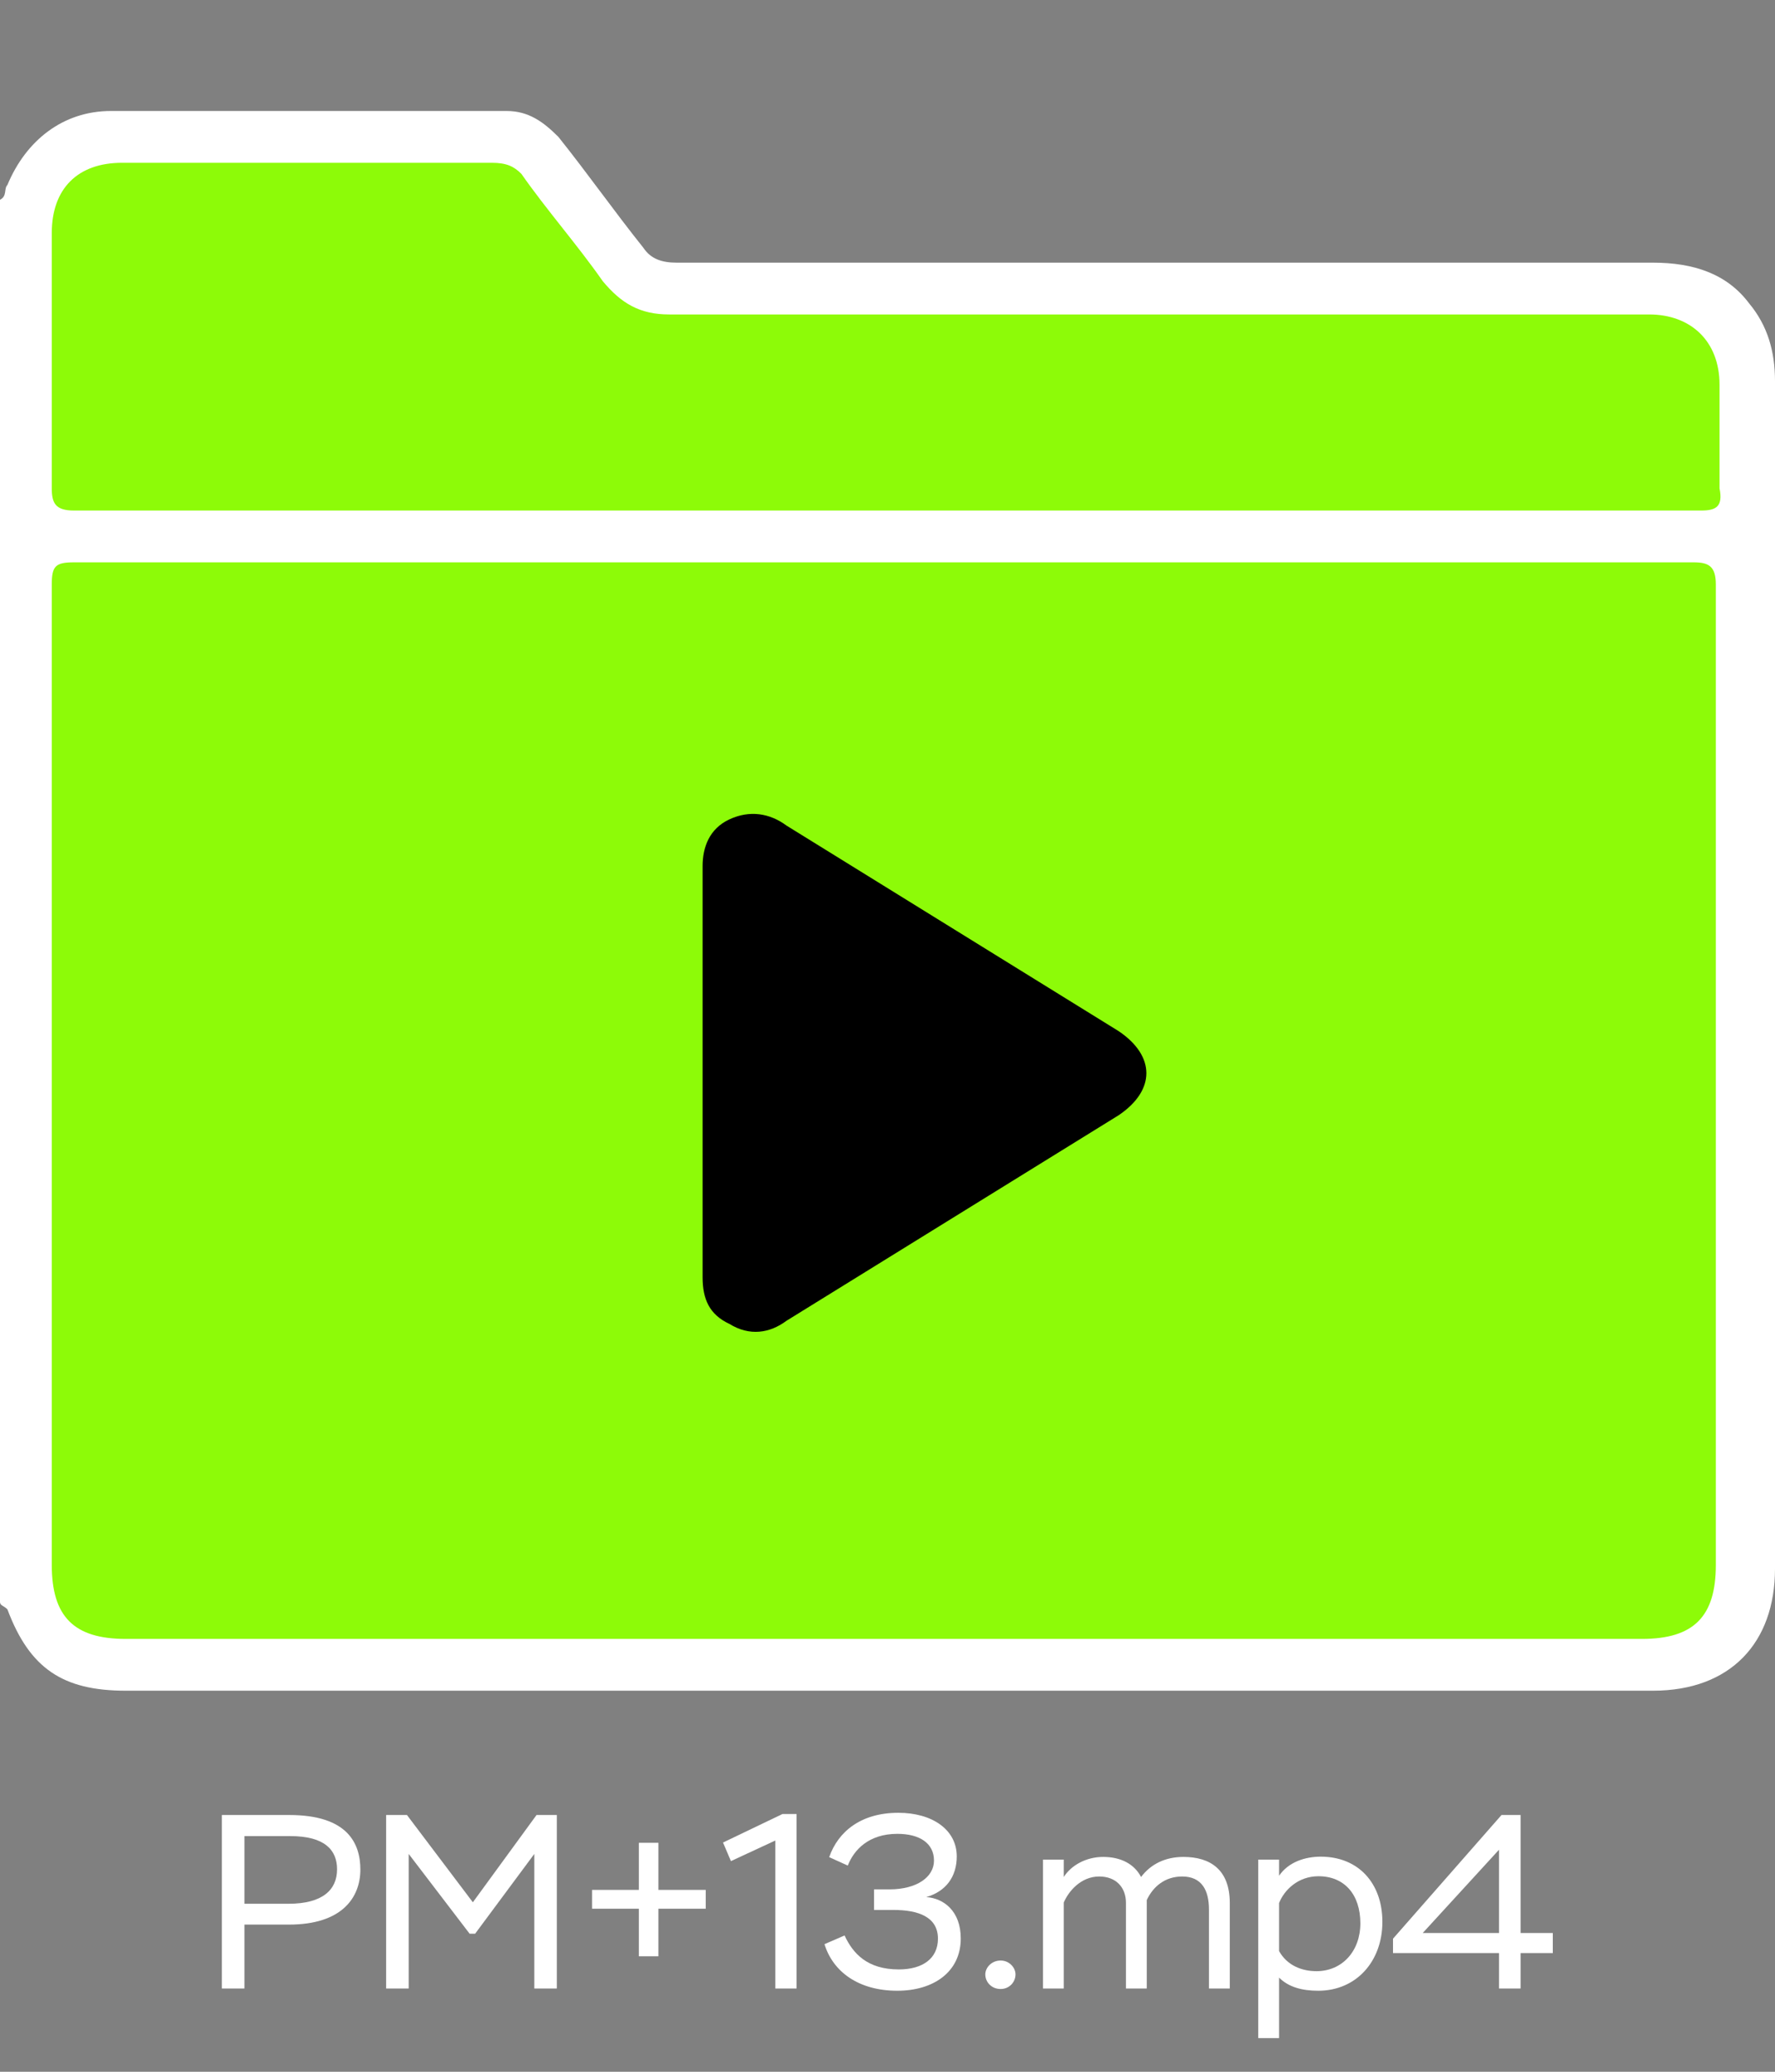
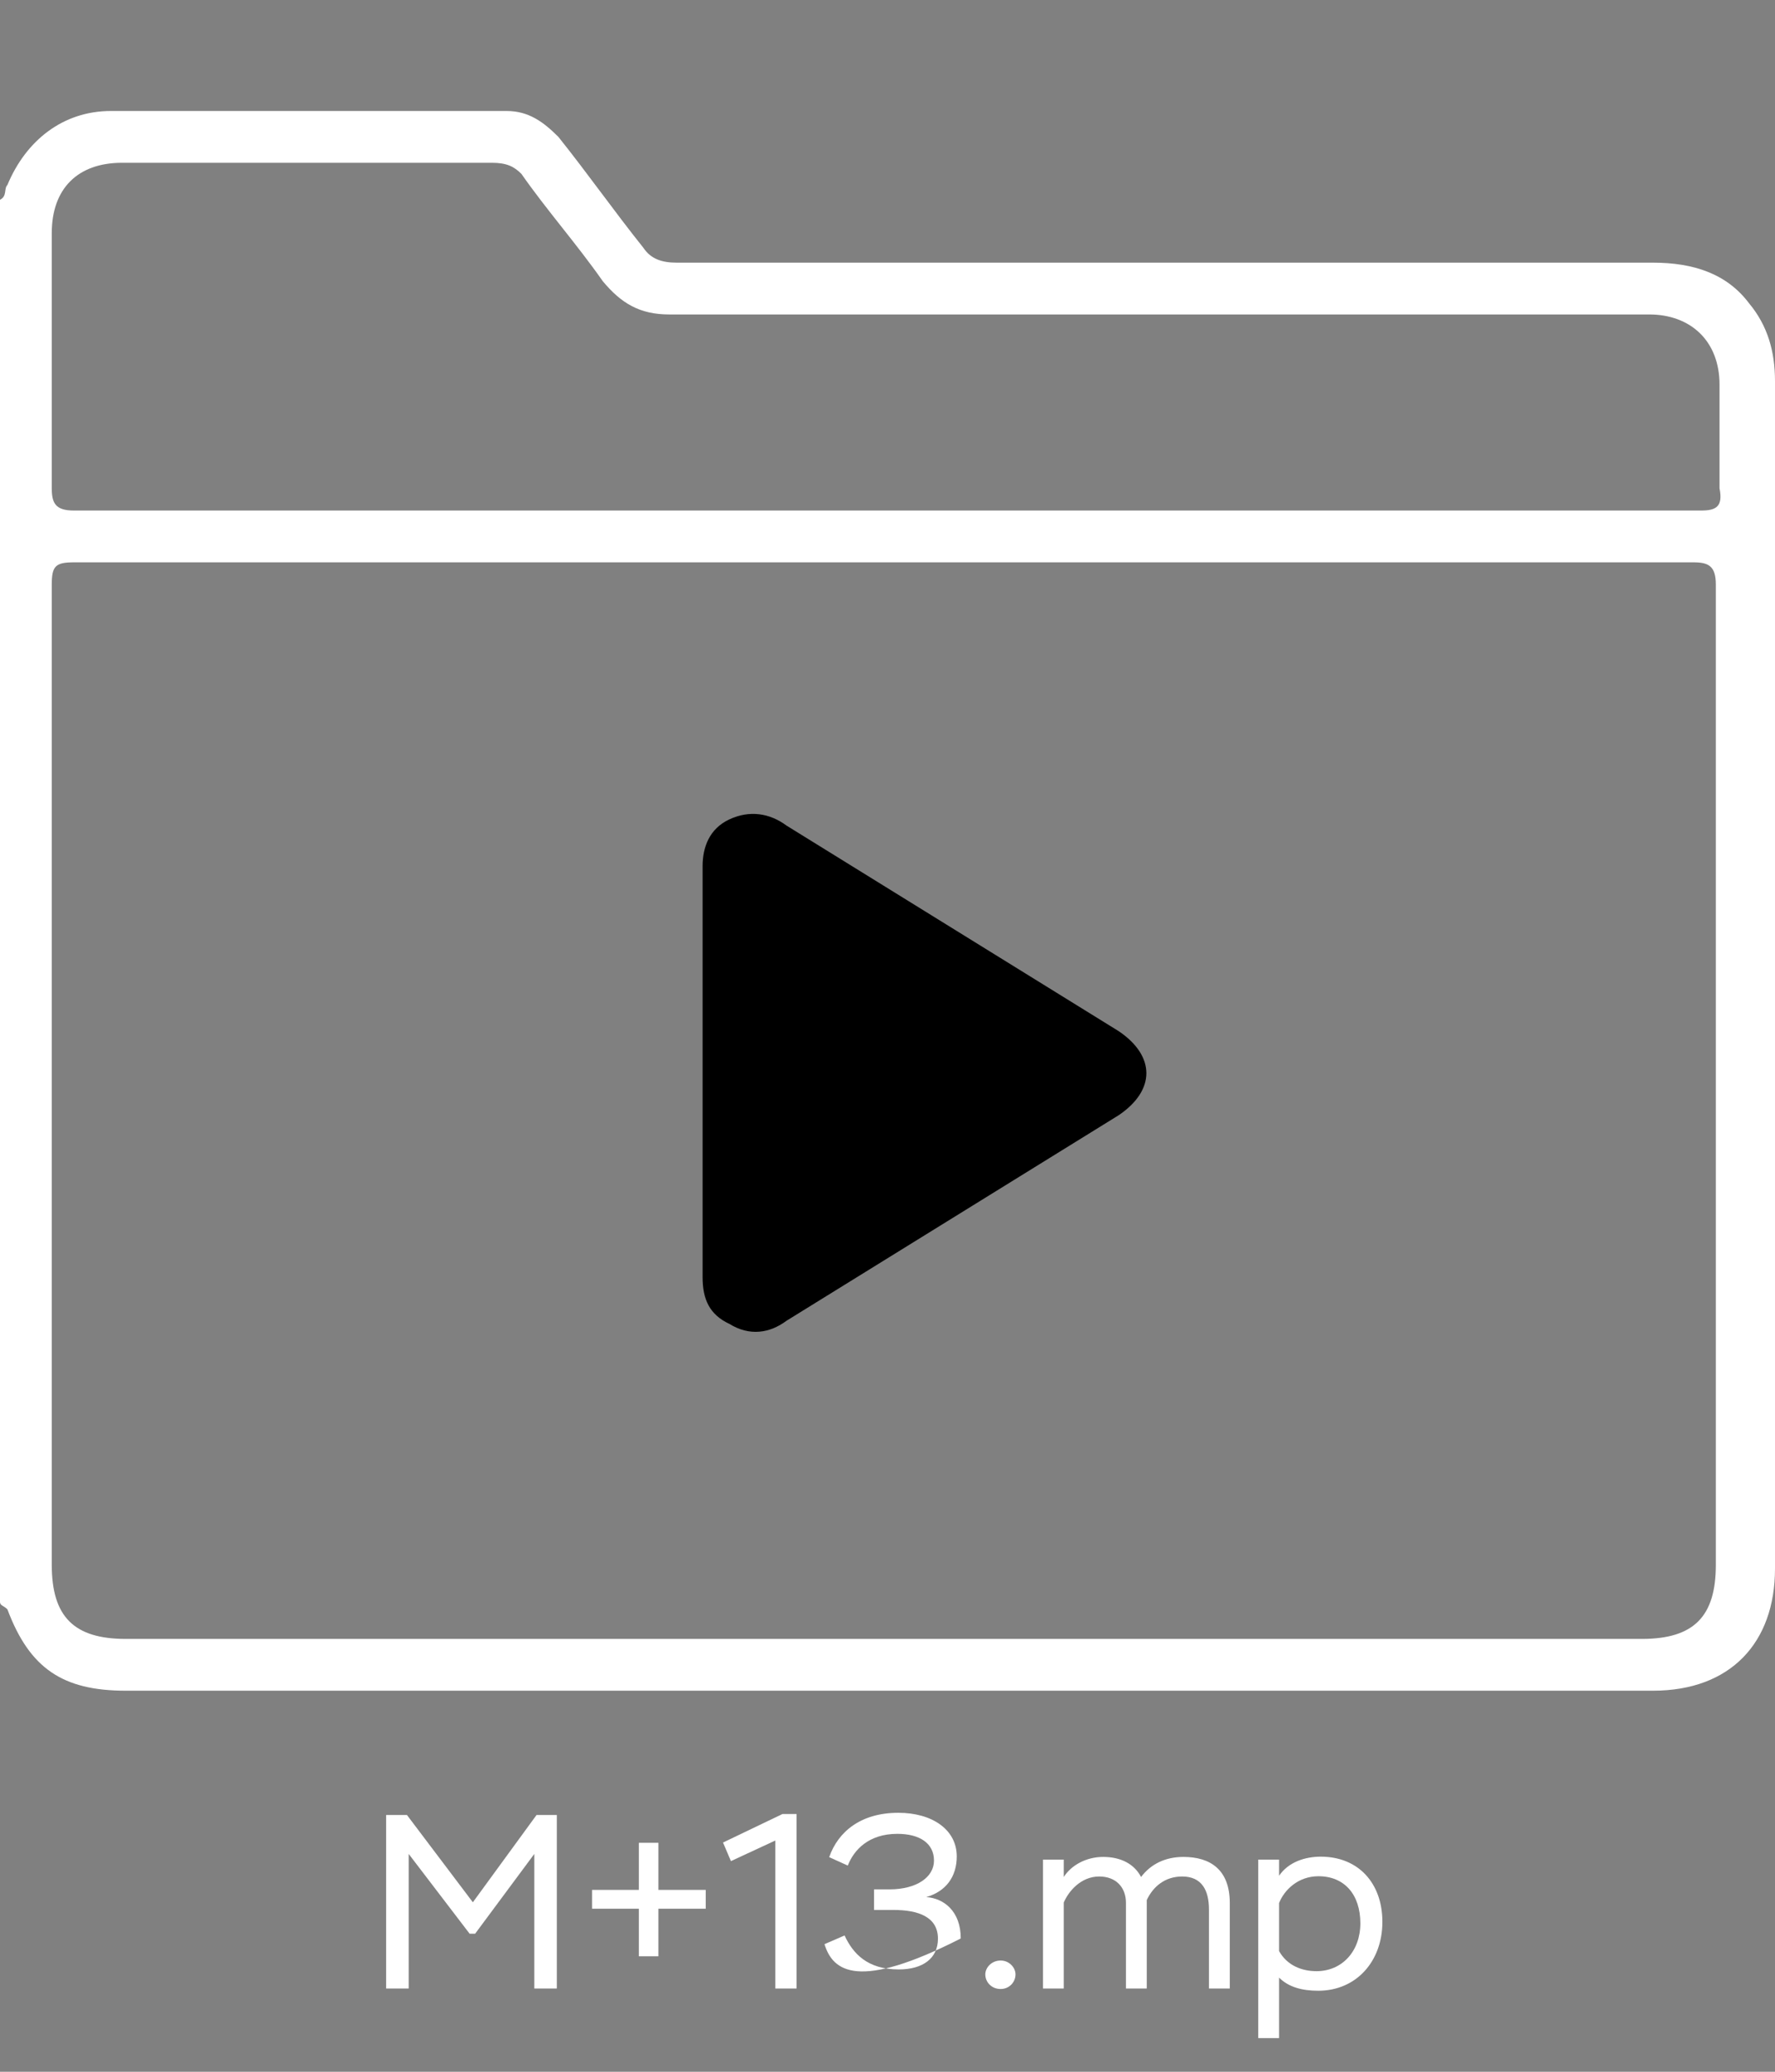
<svg xmlns="http://www.w3.org/2000/svg" width="48" height="56" viewBox="0 0 48 56" fill="none">
  <rect x="0" y="0" width="48" height="56" fill="#808080" stroke="none" />
-   <path d="M0 5.761C0.2 5.662 0.1 5.466 0.2 5.367C0.7 4.187 1.7 3.4 3 3.4C6.6 3.4 10.1 3.4 13.7 3.4C14.3 3.4 14.7 3.695 15.1 4.089C15.9 5.072 16.6 6.056 17.4 7.039C17.6 7.334 17.9 7.433 18.3 7.433C27.1 7.433 35.9 7.433 44.7 7.433C45.8 7.433 46.7 7.728 47.3 8.515C47.8 9.105 48 9.793 48 10.58C48 18.548 48 26.515 48 34.58C48 37.138 48 39.597 48 42.154C48 44.121 46.8 45.4 44.7 45.4C30.9 45.4 17.2 45.4 3.4 45.4C1.7 45.4 0.8 44.81 0.2 43.236C0.1 43.138 0 43.138 0 43.039C0 30.646 0 18.154 0 5.761Z" fill="#8DFB08" />
  <path d="M0 5.4C0.2 5.3 0.1 5.1 0.2 5C0.7 3.8 1.7 3 3 3C6.6 3 10.1 3 13.7 3C14.3 3 14.7 3.3 15.1 3.7C15.9 4.7 16.6 5.7 17.4 6.7C17.6 7 17.9 7.1 18.3 7.1C27.1 7.1 35.9 7.1 44.7 7.1C45.8 7.1 46.7 7.4 47.3 8.2C47.8 8.8 48 9.5 48 10.3C48 18.4 48 26.5 48 34.7C48 37.3 48 39.8 48 42.4C48 44.4 46.8 45.7 44.7 45.7C30.9 45.7 17.2 45.7 3.4 45.7C1.7 45.7 0.8 45.1 0.2 43.5C0.1 43.4 0 43.4 0 43.3C0 30.7 0 18 0 5.4ZM24 15.2C16.7 15.2 9.3 15.2 2 15.2C1.5 15.2 1.4 15.3 1.4 15.8C1.4 24.6 1.4 33.5 1.4 42.3C1.4 43.7 2 44.3 3.4 44.3C17.1 44.3 30.7 44.3 44.4 44.3C45.8 44.3 46.4 43.7 46.4 42.3C46.4 33.5 46.4 24.6 46.4 15.8C46.4 15.3 46.2 15.2 45.8 15.2C38.6 15.2 31.3 15.2 24 15.2ZM23.9 13.8C26.3 13.8 28.6 13.8 31 13.8C36 13.8 41 13.8 46 13.8C46.4 13.8 46.6 13.7 46.5 13.2C46.5 12.3 46.5 11.3 46.5 10.4C46.5 9.2 45.7 8.5 44.6 8.5C35.8 8.5 26.9 8.5 18.1 8.5C17.3 8.5 16.8 8.2 16.3 7.6C15.6 6.6 14.8 5.7 14.1 4.7C13.9 4.5 13.7 4.4 13.3 4.4C10 4.4 6.7 4.4 3.3 4.4C2.1 4.4 1.4 5.1 1.4 6.3C1.4 8.6 1.4 10.9 1.4 13.2C1.4 13.6 1.5 13.8 2 13.8C9.3 13.8 16.6 13.8 23.9 13.8Z" fill="white" />
  <path d="M19 28.966C19 27.114 19 25.262 19 23.41C19 22.905 19.181 22.399 19.726 22.147C20.27 21.894 20.815 21.979 21.268 22.315C24.263 24.167 27.257 26.02 30.251 27.872C31.25 28.545 31.25 29.471 30.251 30.145C27.257 31.997 24.263 33.849 21.268 35.701C20.815 36.038 20.27 36.122 19.726 35.786C19.181 35.533 19 35.112 19 34.523C19 32.671 19 30.818 19 28.966Z" fill="black" />
-   <path d="M40.537 53.75V52.792H37.67V52.403L40.604 49.06H41.12V52.249H41.991V52.792H41.12V53.75H40.537ZM38.474 52.249H40.537V49.998L38.474 52.249Z" fill="white" />
  <path d="M34.026 55.09V50.266H34.589V50.702C34.844 50.327 35.299 50.186 35.715 50.186C36.746 50.186 37.383 50.916 37.383 51.948C37.383 53.013 36.679 53.81 35.648 53.81C35.206 53.81 34.844 53.71 34.589 53.455V55.09H34.026ZM35.654 50.715C35.105 50.715 34.73 51.084 34.589 51.439V52.738C34.803 53.12 35.192 53.281 35.601 53.281C36.291 53.281 36.787 52.745 36.787 51.988C36.787 51.211 36.358 50.715 35.654 50.715Z" fill="white" />
  <path d="M33.256 51.439V53.75H32.693V51.613C32.693 51.104 32.505 50.722 31.969 50.722C31.507 50.722 31.185 50.99 31.011 51.358V53.75H30.448V51.432C30.448 51.017 30.18 50.722 29.725 50.722C29.229 50.722 28.894 51.124 28.767 51.425V53.75H28.204V50.266H28.767V50.735C28.961 50.427 29.363 50.193 29.832 50.193C30.314 50.193 30.676 50.387 30.857 50.735C31.125 50.38 31.52 50.193 32.003 50.193C32.733 50.193 33.256 50.541 33.256 51.439Z" fill="white" />
  <path d="M26.645 53.368C26.645 53.187 26.812 52.993 27.06 52.993C27.294 52.993 27.462 53.187 27.462 53.368C27.462 53.576 27.294 53.763 27.06 53.763C26.812 53.763 26.645 53.576 26.645 53.368Z" fill="white" />
-   <path d="M22.926 50.427L22.423 50.199C22.664 49.509 23.281 49 24.292 49C25.21 49 25.873 49.456 25.873 50.179C25.873 50.722 25.585 51.124 25.049 51.278C25.518 51.311 25.981 51.653 25.981 52.397C25.981 53.308 25.237 53.81 24.266 53.81C23.214 53.81 22.524 53.294 22.296 52.551L22.839 52.316C23.066 52.805 23.455 53.234 24.306 53.234C24.949 53.234 25.364 52.939 25.364 52.403C25.364 51.807 24.822 51.626 24.158 51.626H23.636V51.07H24.051C24.795 51.07 25.257 50.735 25.257 50.293C25.257 49.817 24.862 49.569 24.266 49.569C23.495 49.569 23.093 49.998 22.926 50.427Z" fill="white" />
+   <path d="M22.926 50.427L22.423 50.199C22.664 49.509 23.281 49 24.292 49C25.21 49 25.873 49.456 25.873 50.179C25.873 50.722 25.585 51.124 25.049 51.278C25.518 51.311 25.981 51.653 25.981 52.397C23.214 53.81 22.524 53.294 22.296 52.551L22.839 52.316C23.066 52.805 23.455 53.234 24.306 53.234C24.949 53.234 25.364 52.939 25.364 52.403C25.364 51.807 24.822 51.626 24.158 51.626H23.636V51.07H24.051C24.795 51.07 25.257 50.735 25.257 50.293C25.257 49.817 24.862 49.569 24.266 49.569C23.495 49.569 23.093 49.998 22.926 50.427Z" fill="white" />
  <path d="M19.552 49.804L21.16 49.033H21.541V53.75H20.965V49.75L19.766 50.306L19.552 49.804Z" fill="white" />
  <path d="M16.01 51.593V51.084H17.276V49.811H17.805V51.084H19.085V51.593H17.805V52.879H17.276V51.593H16.01Z" fill="white" />
  <path d="M10.442 53.75V49.06H11.005L12.787 51.419L14.509 49.06H15.058V53.75H14.449V50.112L12.848 52.269H12.7L11.052 50.112V53.75H10.442Z" fill="white" />
-   <path d="M6.61 53.75H6V49.06H7.822C9.39 49.06 9.745 49.817 9.745 50.534C9.745 51.291 9.249 52.022 7.816 52.022H6.61V53.75ZM7.849 49.63H6.61V51.459H7.802C8.72 51.459 9.115 51.084 9.115 50.528C9.115 50.005 8.78 49.63 7.849 49.63Z" fill="white" />
</svg>